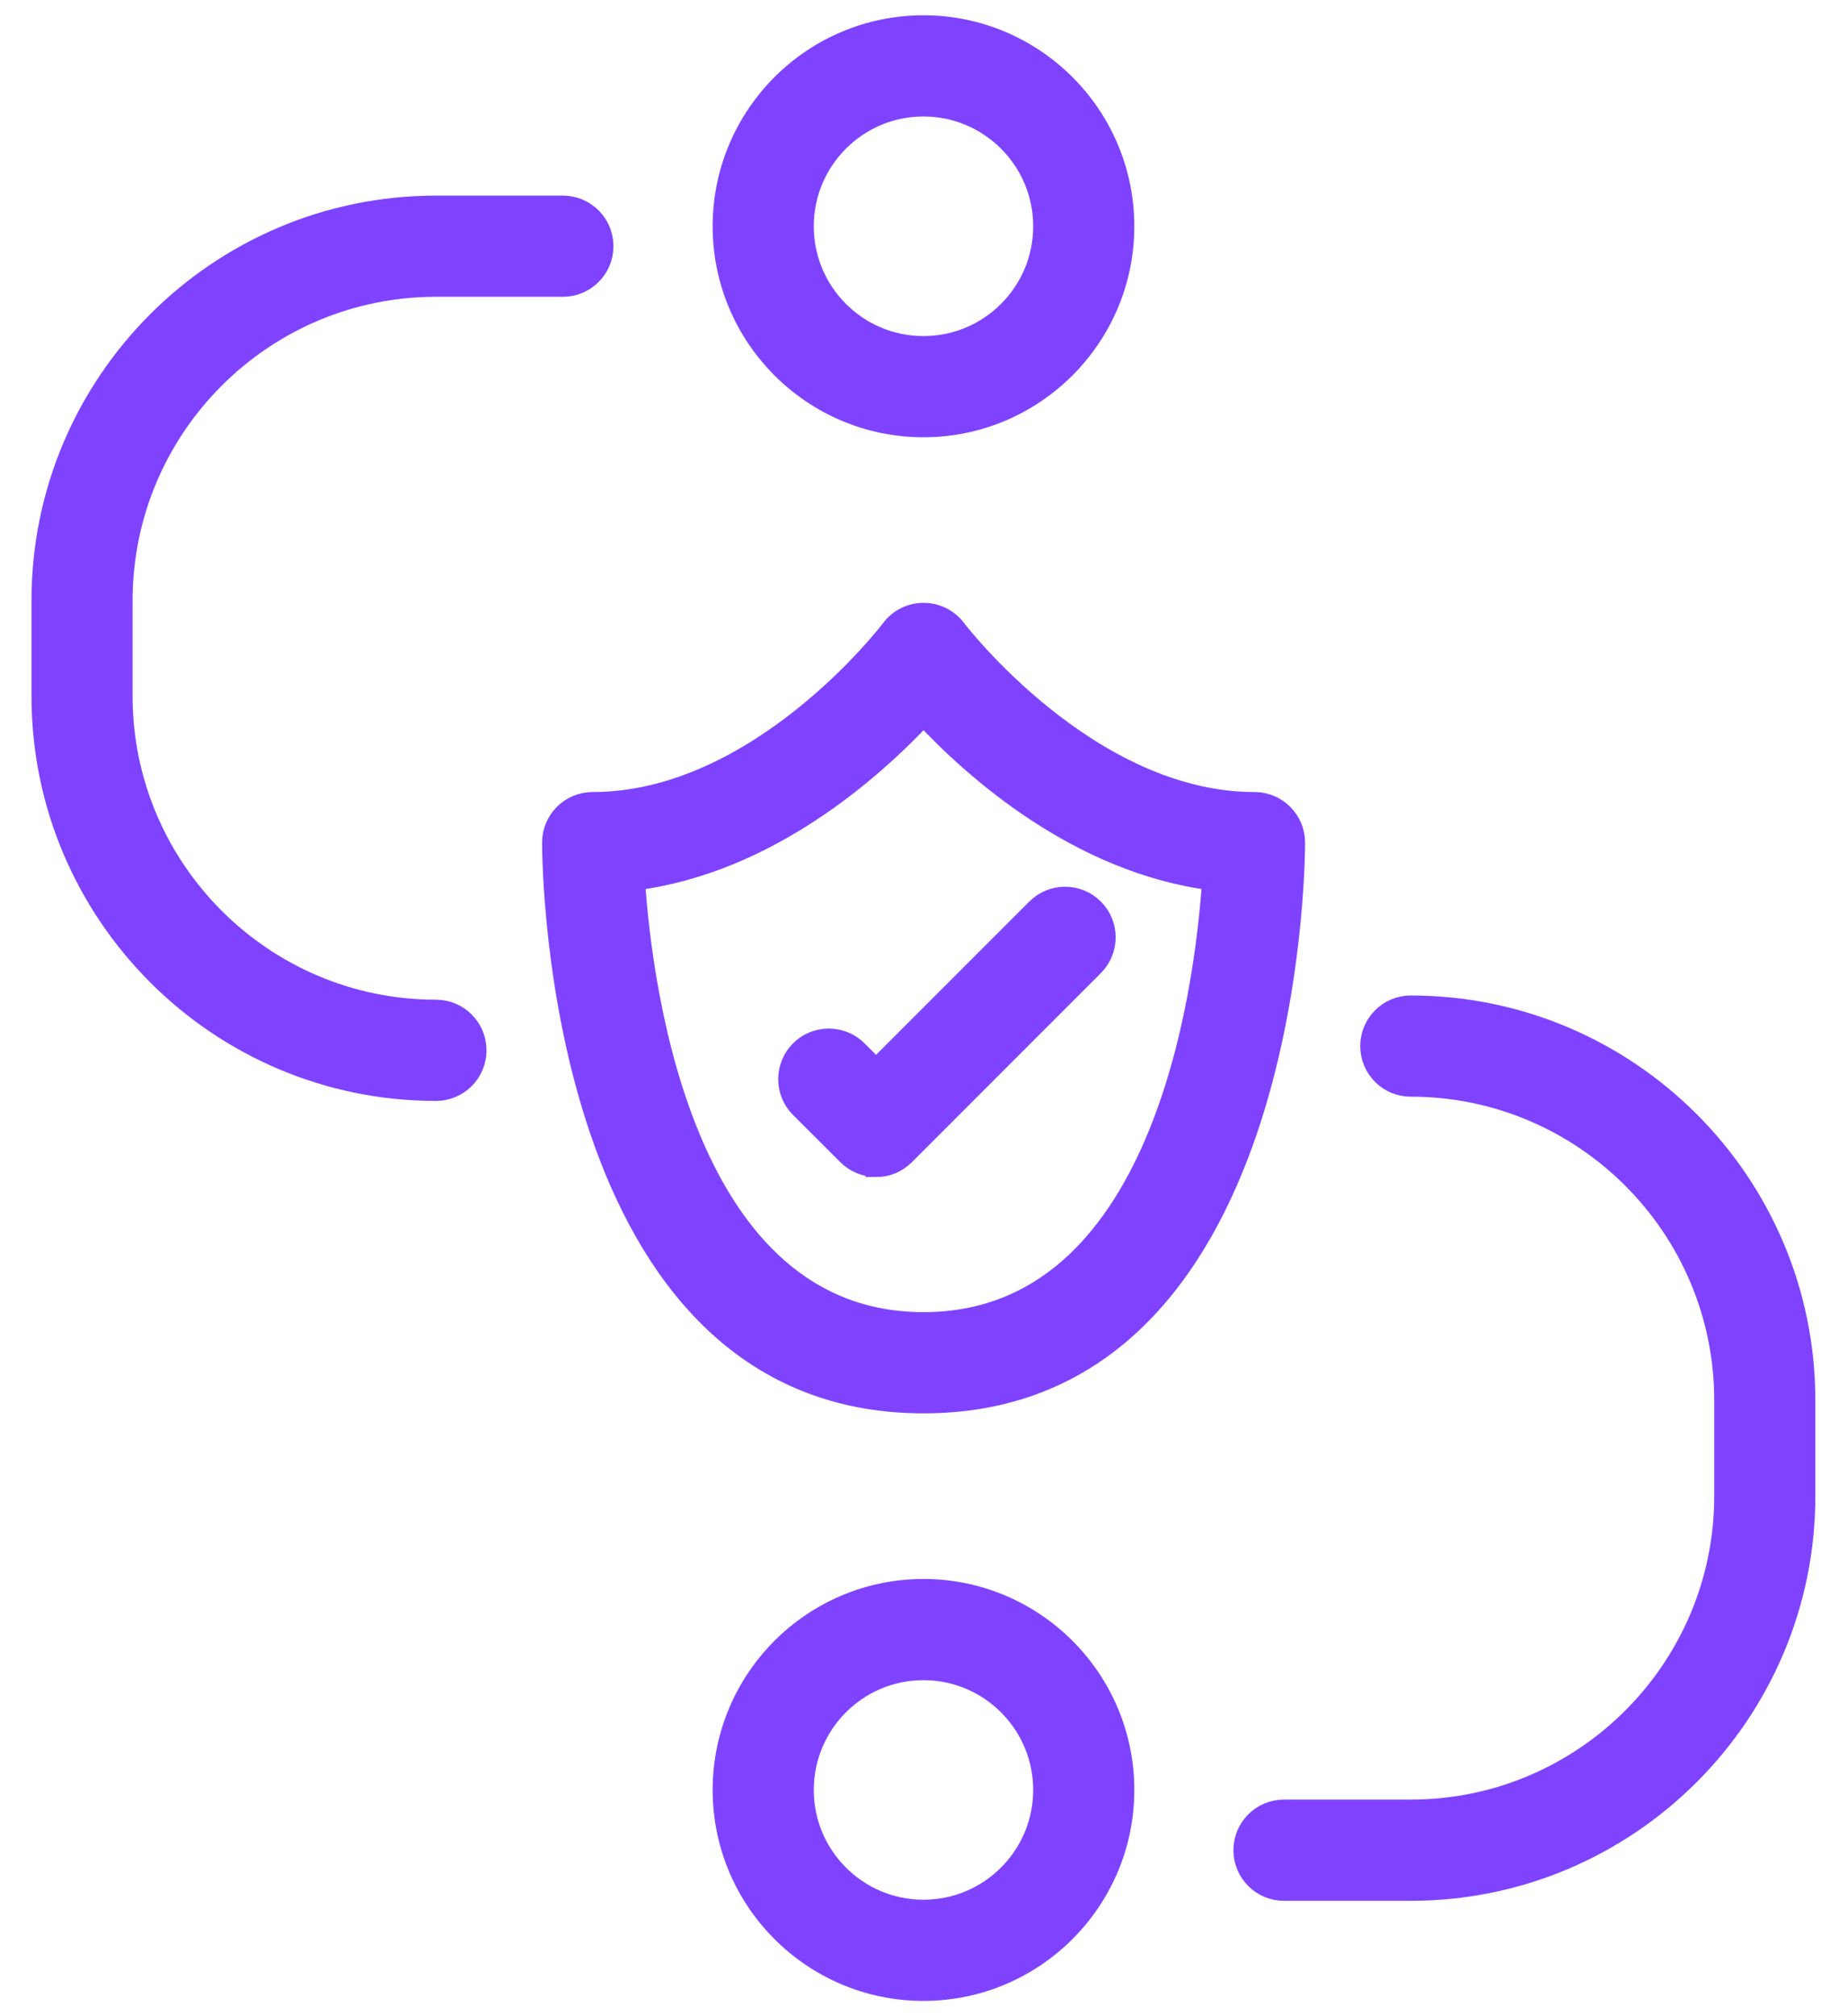
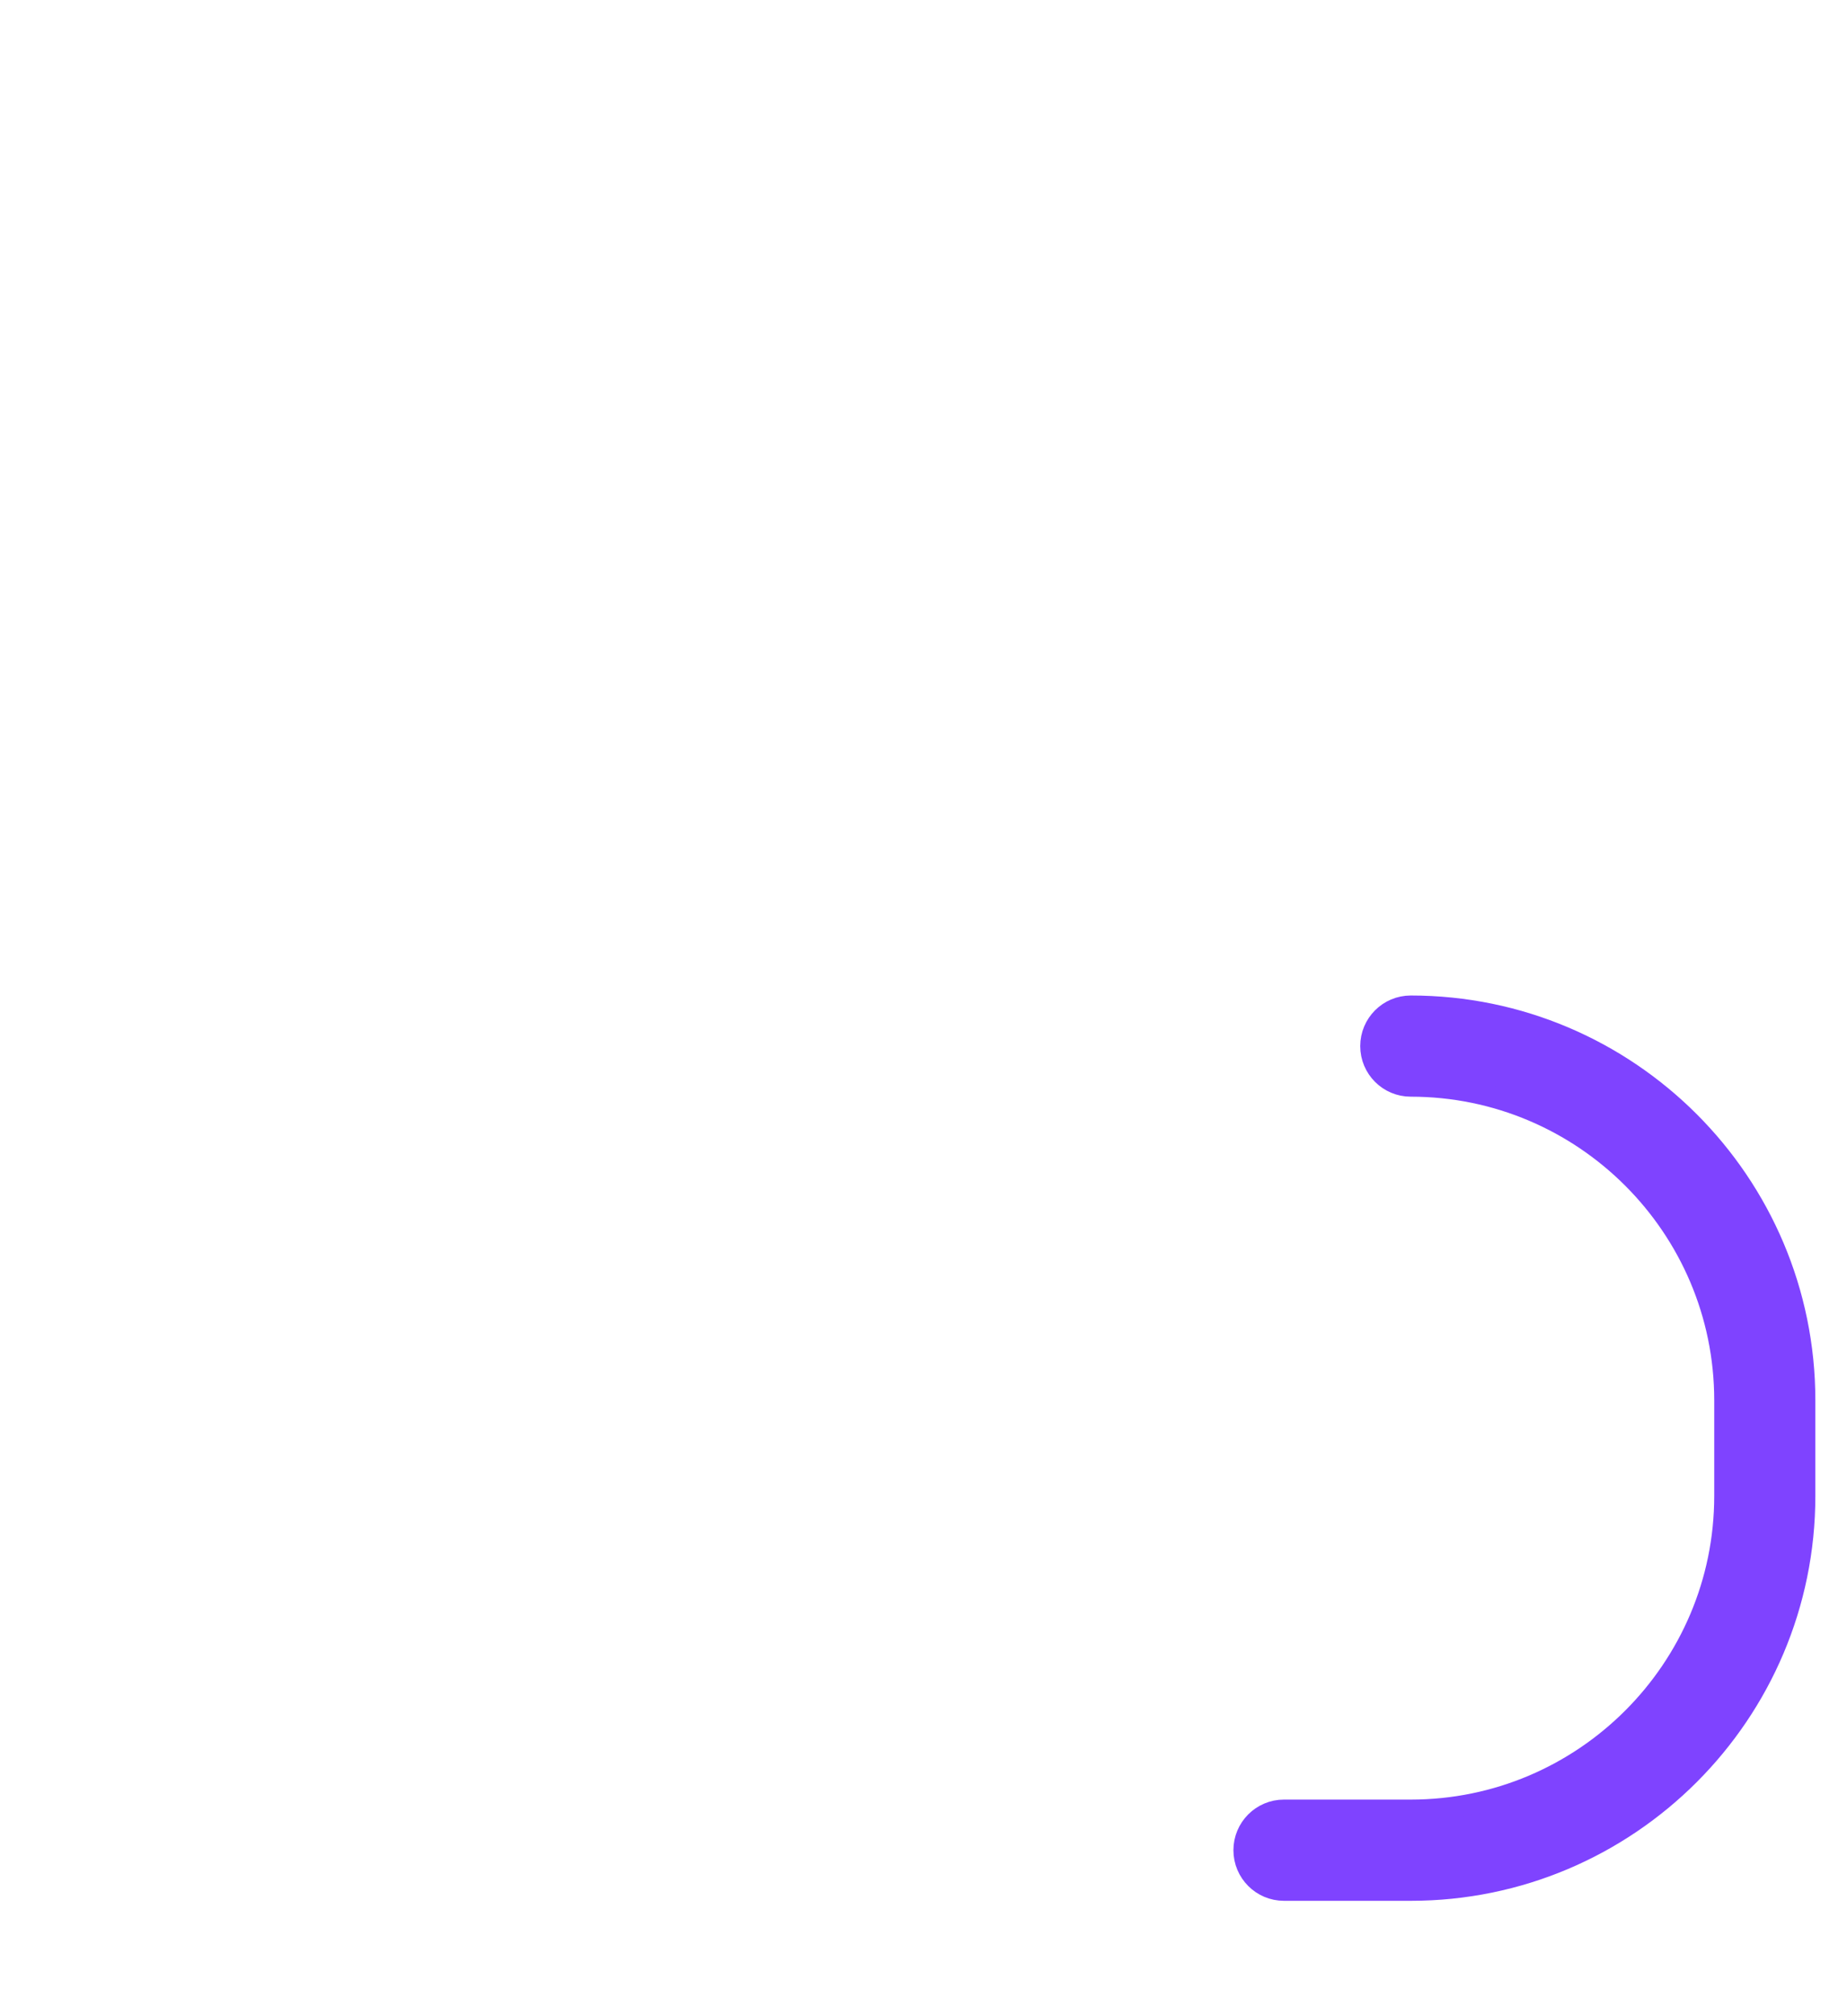
<svg xmlns="http://www.w3.org/2000/svg" width="44" height="48" viewBox="0 0 44 48" fill="none">
-   <path d="M22.001 33.398C13.264 33.398 13.164 20.605 13.164 20.06C13.164 19.807 13.264 19.564 13.443 19.385C13.622 19.206 13.866 19.106 14.119 19.106C18.099 19.106 21.206 15.025 21.237 14.984C21.416 14.743 21.7 14.602 22.001 14.602H22.003C22.301 14.602 22.585 14.743 22.767 14.982C22.798 15.025 25.924 19.106 29.885 19.106C30.412 19.106 30.84 19.533 30.84 20.06C30.84 20.604 30.739 33.398 22.003 33.398L22.001 33.398ZM15.114 20.95C15.296 23.642 16.312 31.488 22.001 31.488C27.69 31.488 28.709 23.642 28.888 20.95C25.704 20.547 23.196 18.304 22.001 17.022C20.803 18.306 18.297 20.547 15.114 20.95Z" fill="#7F43FF" stroke="#7F43FF" stroke-width="0.5" />
-   <path d="M20.87 27.77C20.627 27.77 20.381 27.677 20.195 27.491L19.068 26.367C18.696 25.995 18.696 25.391 19.068 25.016C19.441 24.644 20.044 24.644 20.419 25.016L20.87 25.467L24.698 21.64C25.07 21.267 25.674 21.267 26.048 21.64C26.421 22.012 26.421 22.616 26.048 22.99L21.545 27.493C21.359 27.679 21.116 27.773 20.87 27.773L20.87 27.77Z" fill="#7F43FF" stroke="#7F43FF" stroke-width="0.5" />
-   <path d="M21.999 10.16C19.367 10.16 17.227 8.019 17.227 5.387C17.227 2.755 19.367 0.614 21.999 0.614C24.631 0.614 26.772 2.755 26.772 5.387C26.772 8.019 24.631 10.16 21.999 10.16ZM21.999 2.523C20.419 2.523 19.136 3.807 19.136 5.387C19.136 6.967 20.419 8.251 21.999 8.251C23.579 8.251 24.863 6.967 24.863 5.387C24.863 3.807 23.579 2.523 21.999 2.523Z" fill="#7F43FF" stroke="#7F43FF" stroke-width="0.5" />
-   <path d="M21.999 47.386C19.367 47.386 17.227 45.246 17.227 42.614C17.227 39.981 19.367 37.841 21.999 37.841C24.631 37.841 26.772 39.981 26.772 42.614C26.772 45.246 24.631 47.386 21.999 47.386ZM21.999 39.75C20.419 39.75 19.136 41.034 19.136 42.614C19.136 44.193 20.419 45.477 21.999 45.477C23.579 45.477 24.863 44.193 24.863 42.614C24.863 41.034 23.579 39.75 21.999 39.75Z" fill="#7F43FF" stroke="#7F43FF" stroke-width="0.5" />
-   <path d="M10.385 25.96C5.209 25.96 1 21.75 1 16.572V14.295C1 9.119 5.21 4.907 10.385 4.907H13.409C13.936 4.907 14.364 5.334 14.364 5.862C14.364 6.389 13.936 6.816 13.409 6.816H10.385C6.262 6.816 2.909 10.172 2.909 14.295V16.572C2.909 20.695 6.264 24.05 10.385 24.05C10.913 24.05 11.34 24.478 11.34 25.005C11.34 25.532 10.913 25.96 10.385 25.96Z" fill="#7F43FF" stroke="#7F43FF" stroke-width="0.5" />
  <path d="M33.608 45.003H30.587C30.06 45.003 29.633 44.575 29.633 44.048C29.633 43.521 30.06 43.093 30.587 43.093H33.608C37.732 43.093 41.087 39.738 41.087 35.615V33.338C41.087 29.214 37.732 25.859 33.608 25.859C33.081 25.859 32.654 25.432 32.654 24.905C32.654 24.377 33.081 23.95 33.608 23.95C38.785 23.95 42.996 28.16 42.996 33.338V35.615C42.996 40.791 38.787 45.003 33.608 45.003Z" fill="#7F43FF" stroke="#7F43FF" stroke-width="0.5" />
</svg>